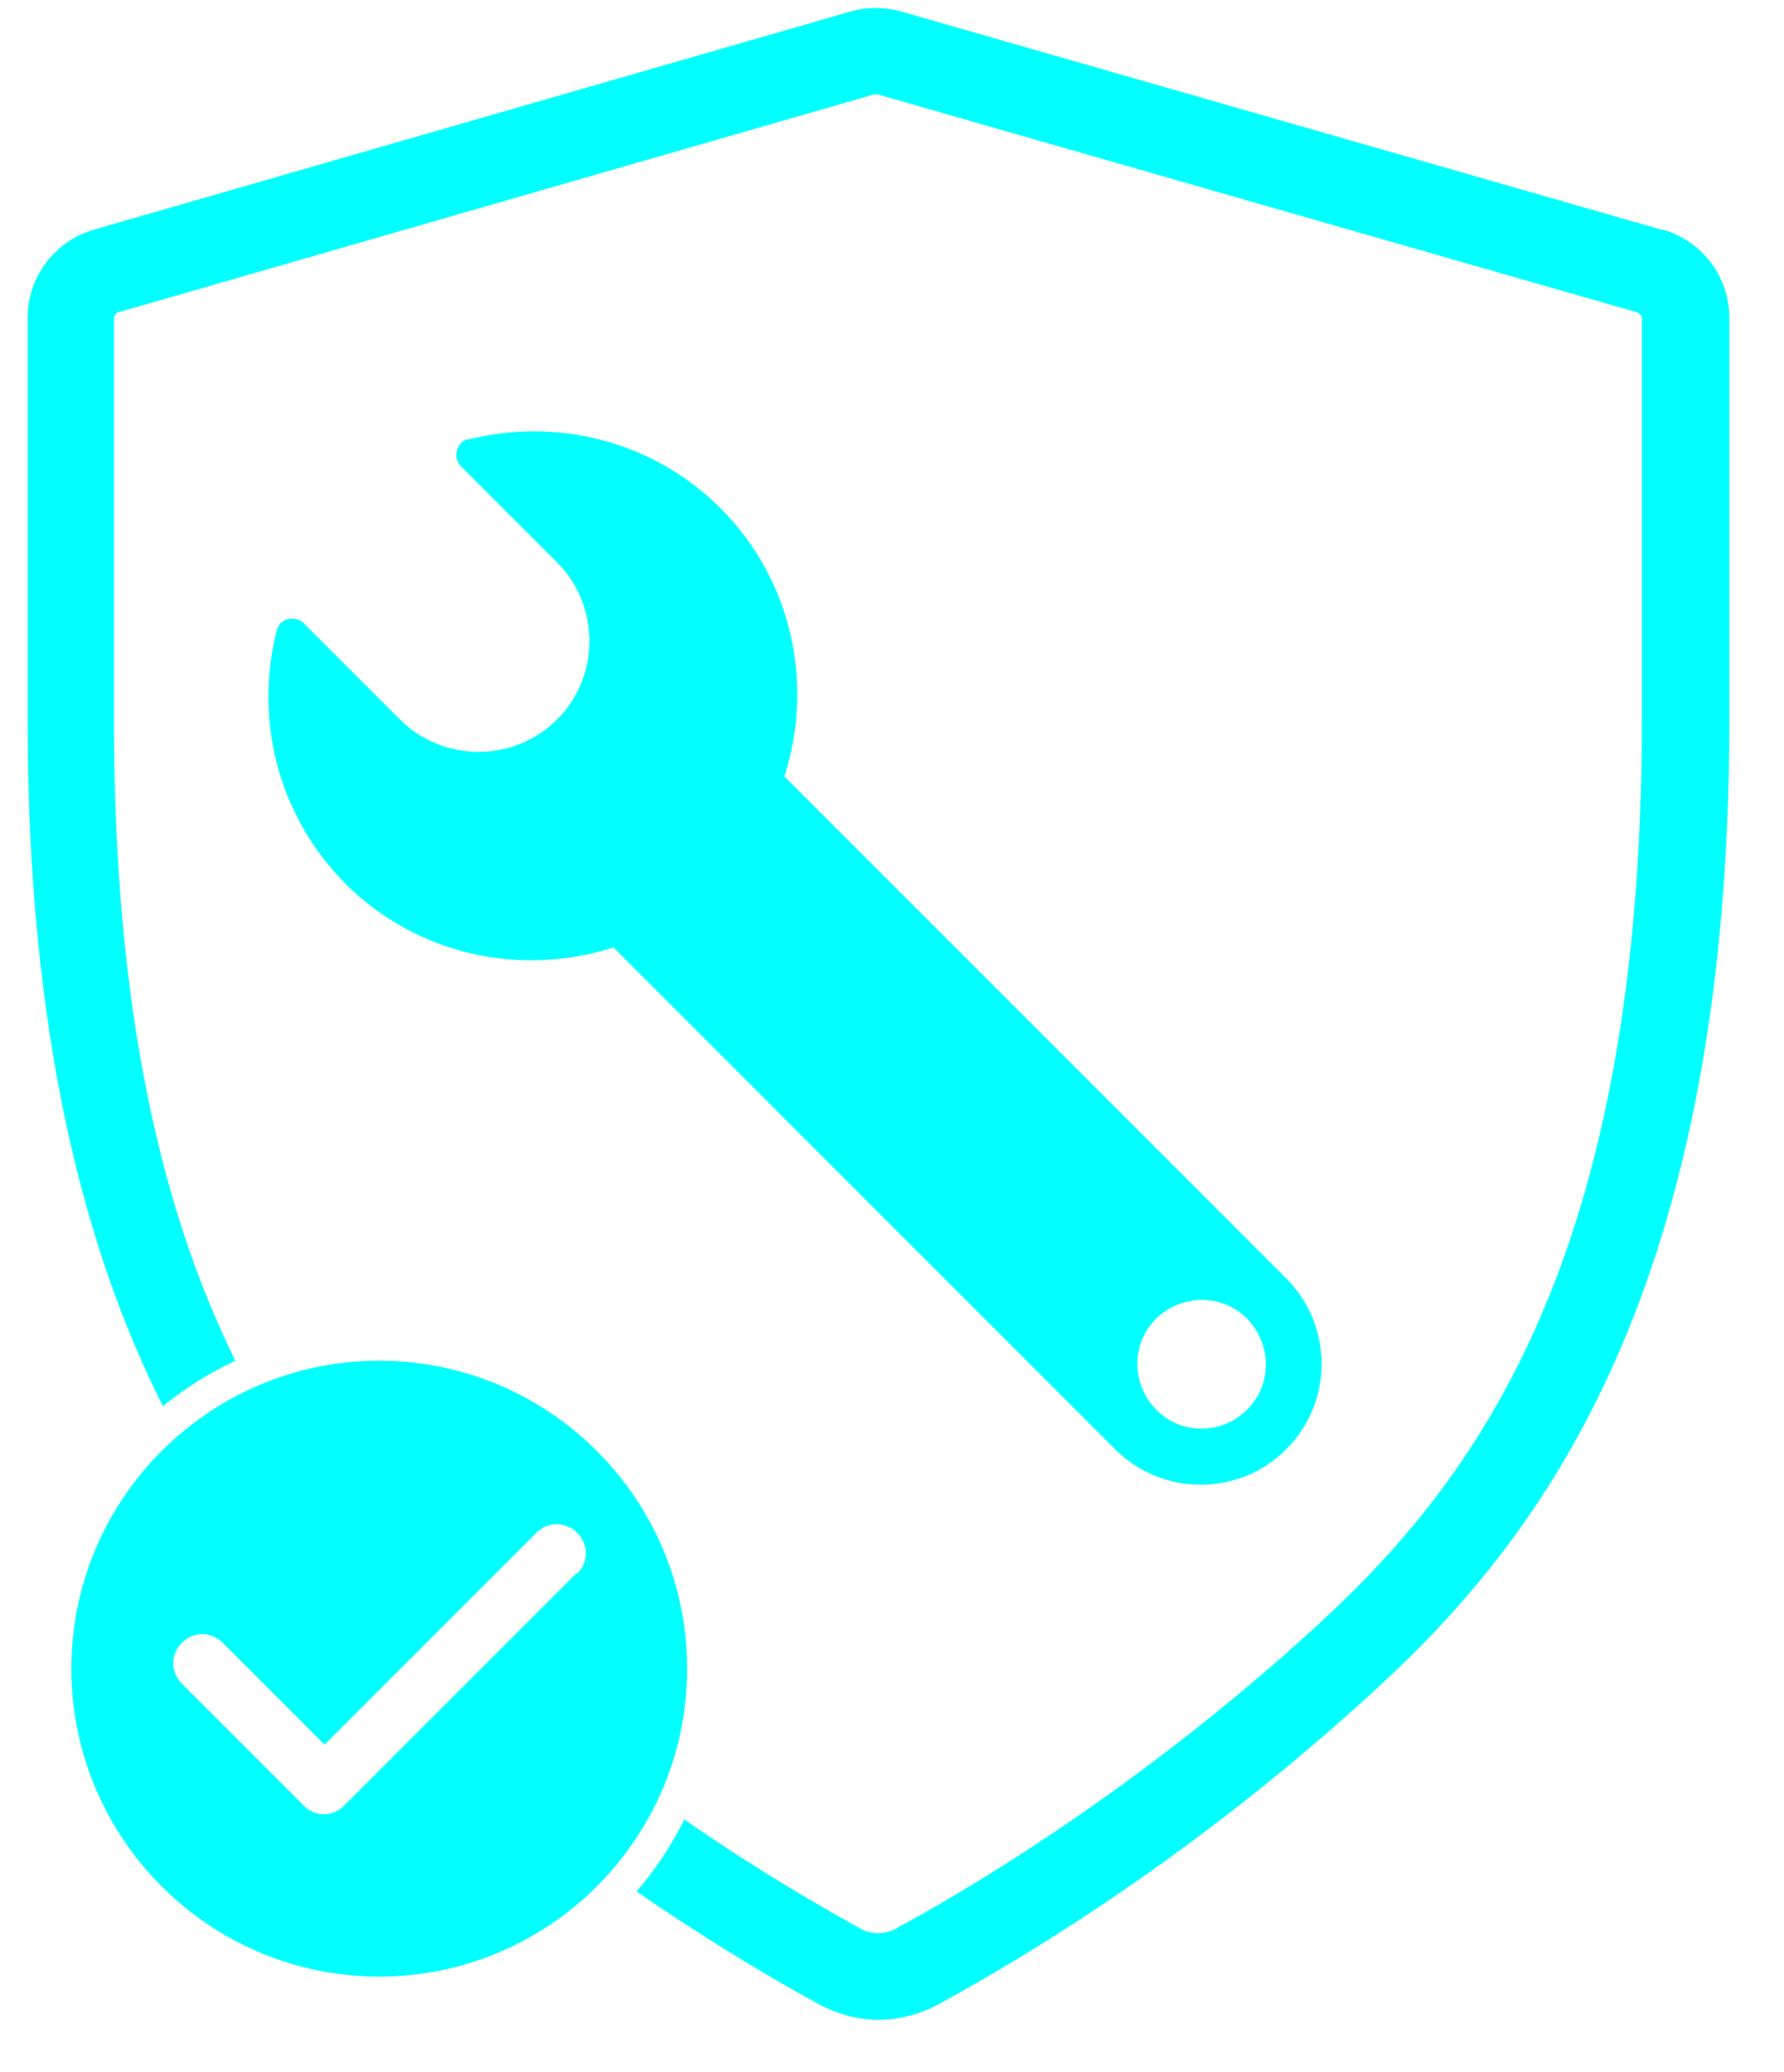
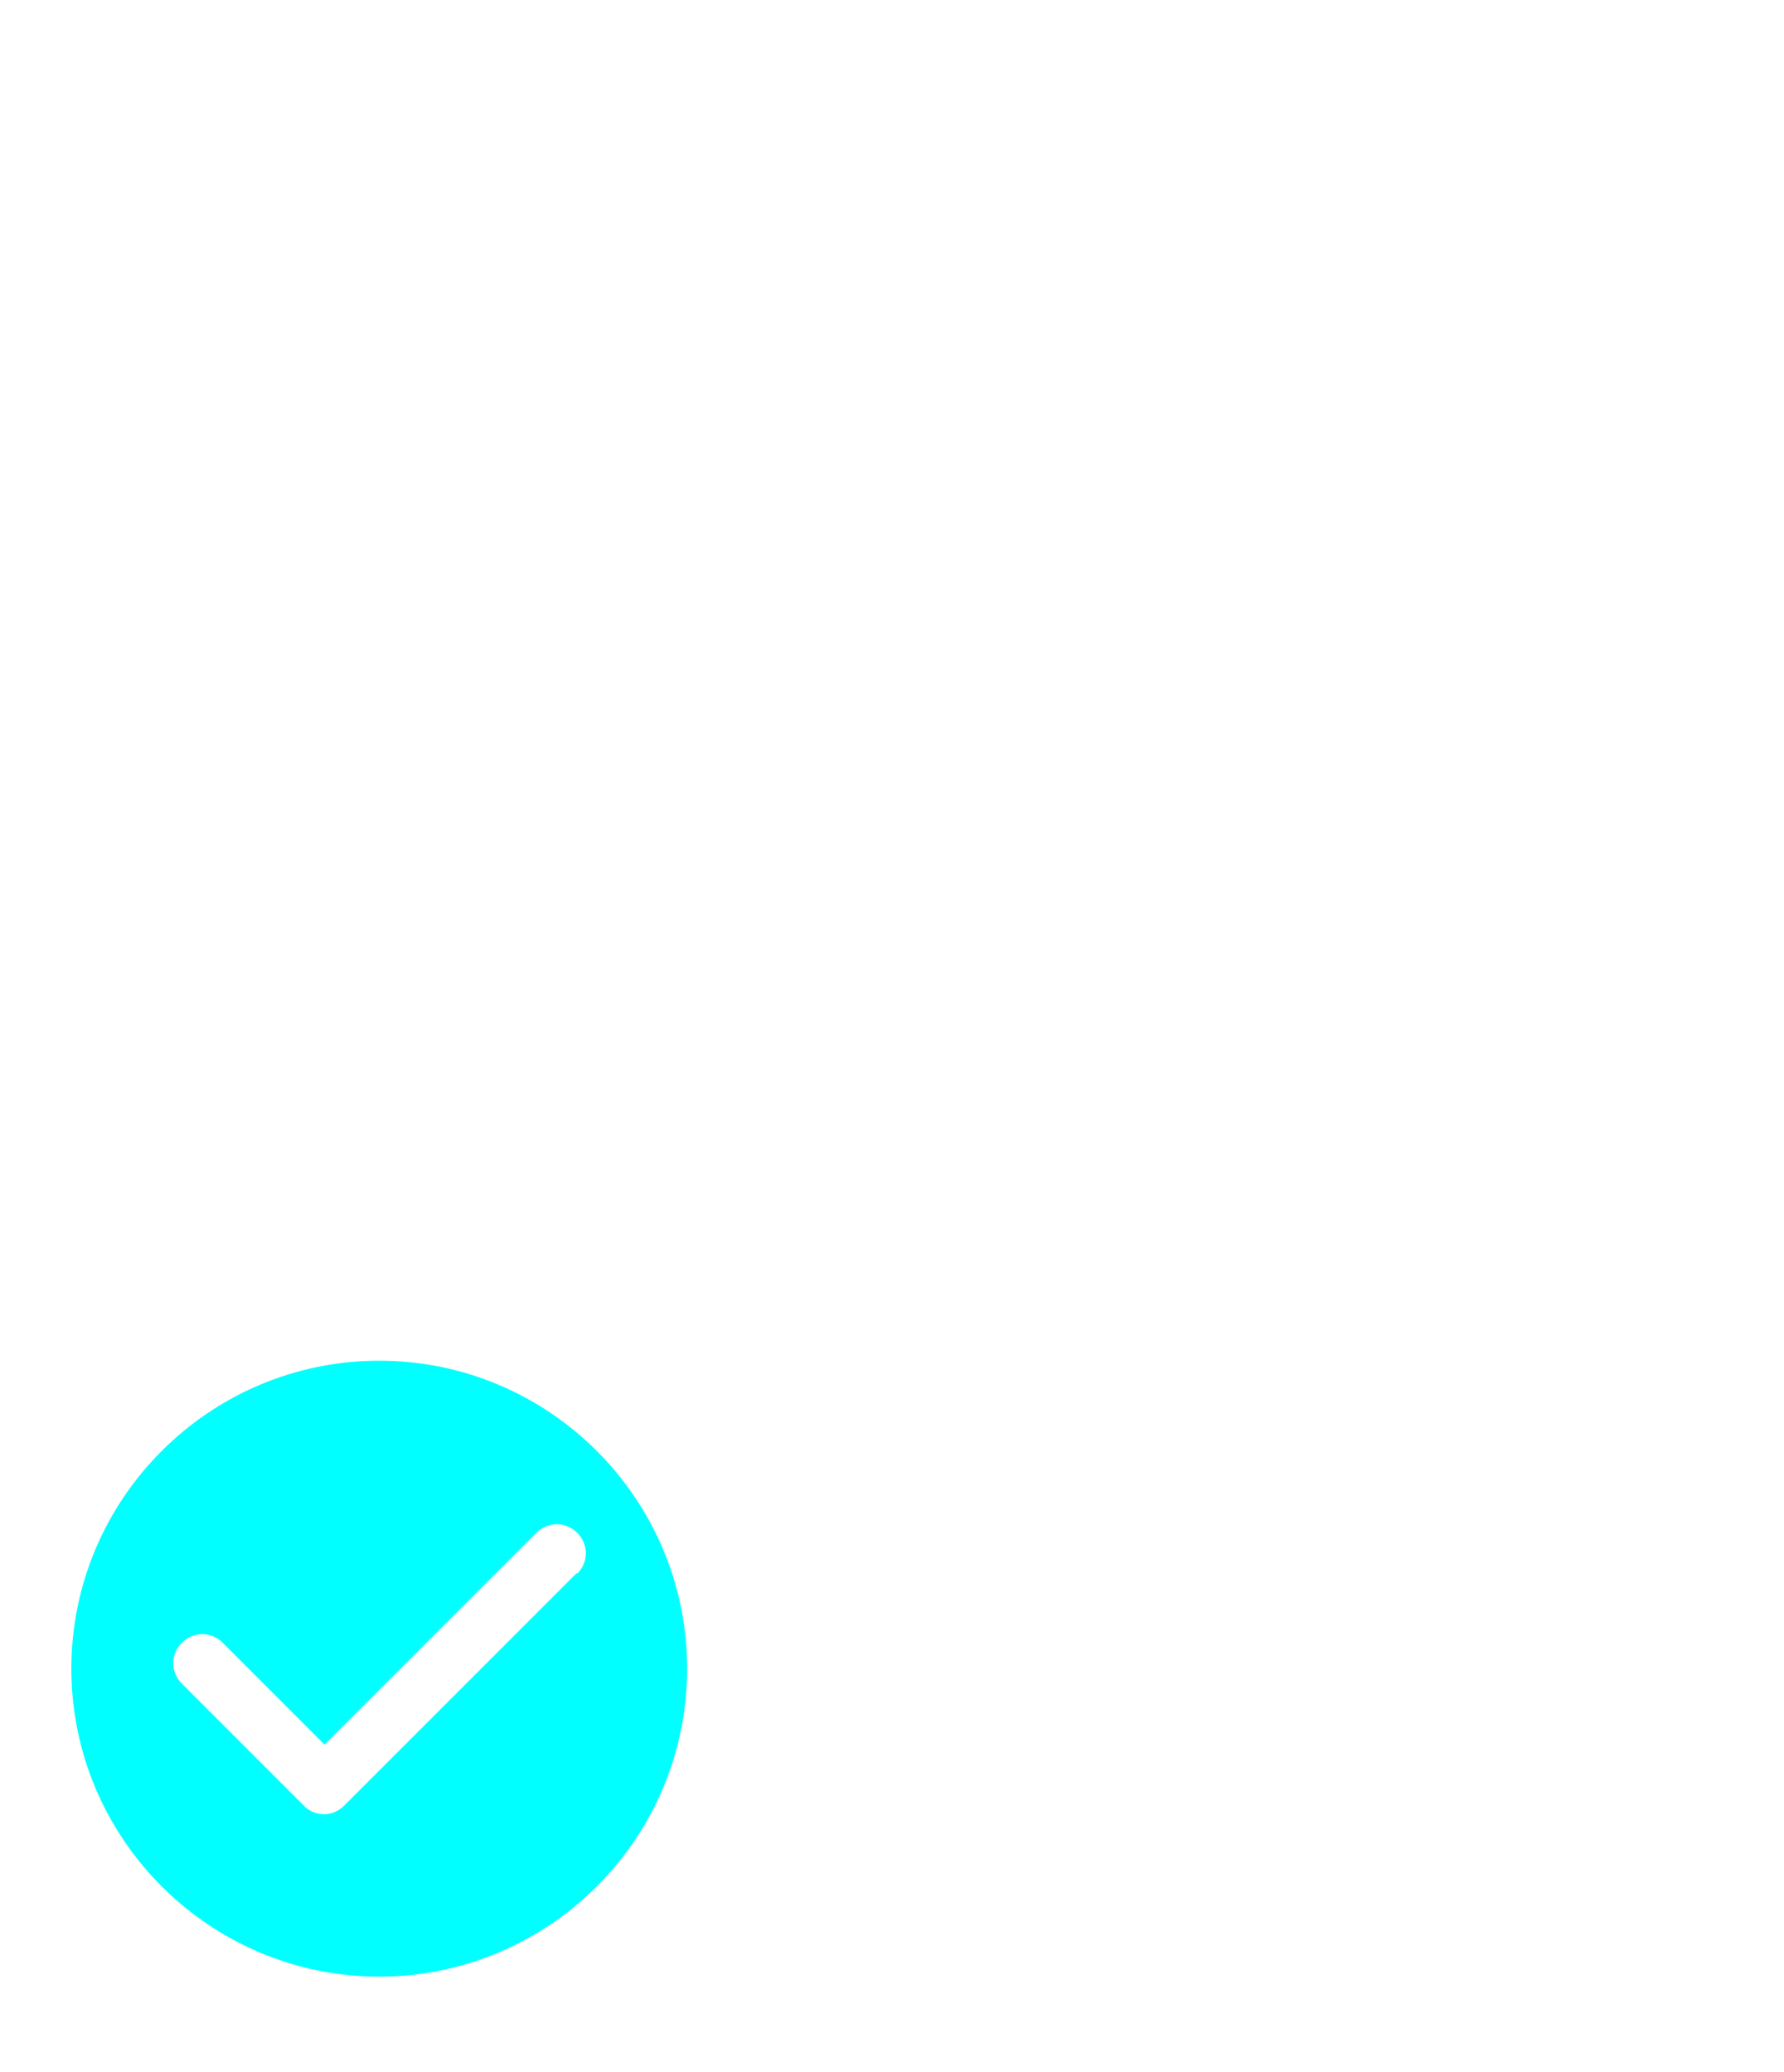
<svg xmlns="http://www.w3.org/2000/svg" height="36" viewBox="0 0 31 36" width="31">
  <g fill="#00FFFF" transform="translate(.48 .14)">
-     <path d="m7.65 7.49c-.2.05-.27.32-.12.47l1.67 1.67c.51.51.69 1.27.47 1.96-.19.59-.65 1.05-1.24 1.24-.69.22-1.45.04-1.96-.47l-1.67-1.67c-.15-.15-.42-.09-.47.12-.39 1.52 0 3.2 1.19 4.4 1.26 1.26 3.07 1.62 4.66 1.11l8.72 8.72c.82.82 2.15.82 2.97 0s.82-2.15 0-2.97l-8.72-8.72c.51-1.59.15-3.4-1.11-4.66-1.19-1.19-2.87-1.58-4.4-1.19zm13.54 16.86c-.44.44-1.15.44-1.58 0s-.44-1.15 0-1.58 1.15-.44 1.58 0 .44 1.15 0 1.58z" fill="#00FFFF" />
-     <path d="m28.39 3.85-13.21-3.79c-.29-.08-.59-.08-.88 0l-13.15 3.79c-.68.2-1.15.82-1.15 1.53v7c0 5.46.99 9.2 2.35 11.91.38-.31.81-.58 1.26-.79-1.24-2.51-2.11-5.98-2.11-11.12v-7s.03-.08.06-.09l13.15-3.79h.03.03l13.21 3.79s.07.05.07.09v6.99c0 9.28-2.83 13.14-5.6 15.69-3.15 2.9-6.2 4.68-7.37 5.31-.19.1-.42.1-.6 0-.6-.33-1.71-.96-3.07-1.9-.22.45-.5.87-.83 1.25 1.41.97 2.56 1.63 3.19 1.97.32.17.67.26 1.02.26s.7-.09 1.02-.26c1.51-.82 4.52-2.62 7.67-5.53 2.83-2.61 6.09-6.88 6.09-16.79v-6.99c0-.71-.47-1.33-1.15-1.53z" fill="#00FFFF" />
    <path d="m6.11 23.5c-2.95 0-5.35 2.4-5.35 5.35s2.4 5.35 5.35 5.35 5.35-2.4 5.35-5.35-2.4-5.35-5.35-5.35zm3.43 3.69-4.04 4.04c-.1.1-.23.15-.35.15s-.26-.05-.35-.15l-2.12-2.12c-.2-.2-.2-.51 0-.71s.51-.2.71 0l1.77 1.77 3.68-3.68c.2-.2.51-.2.71 0s.2.51 0 .71z" fill="#00FFFF" />
  </g>
</svg>